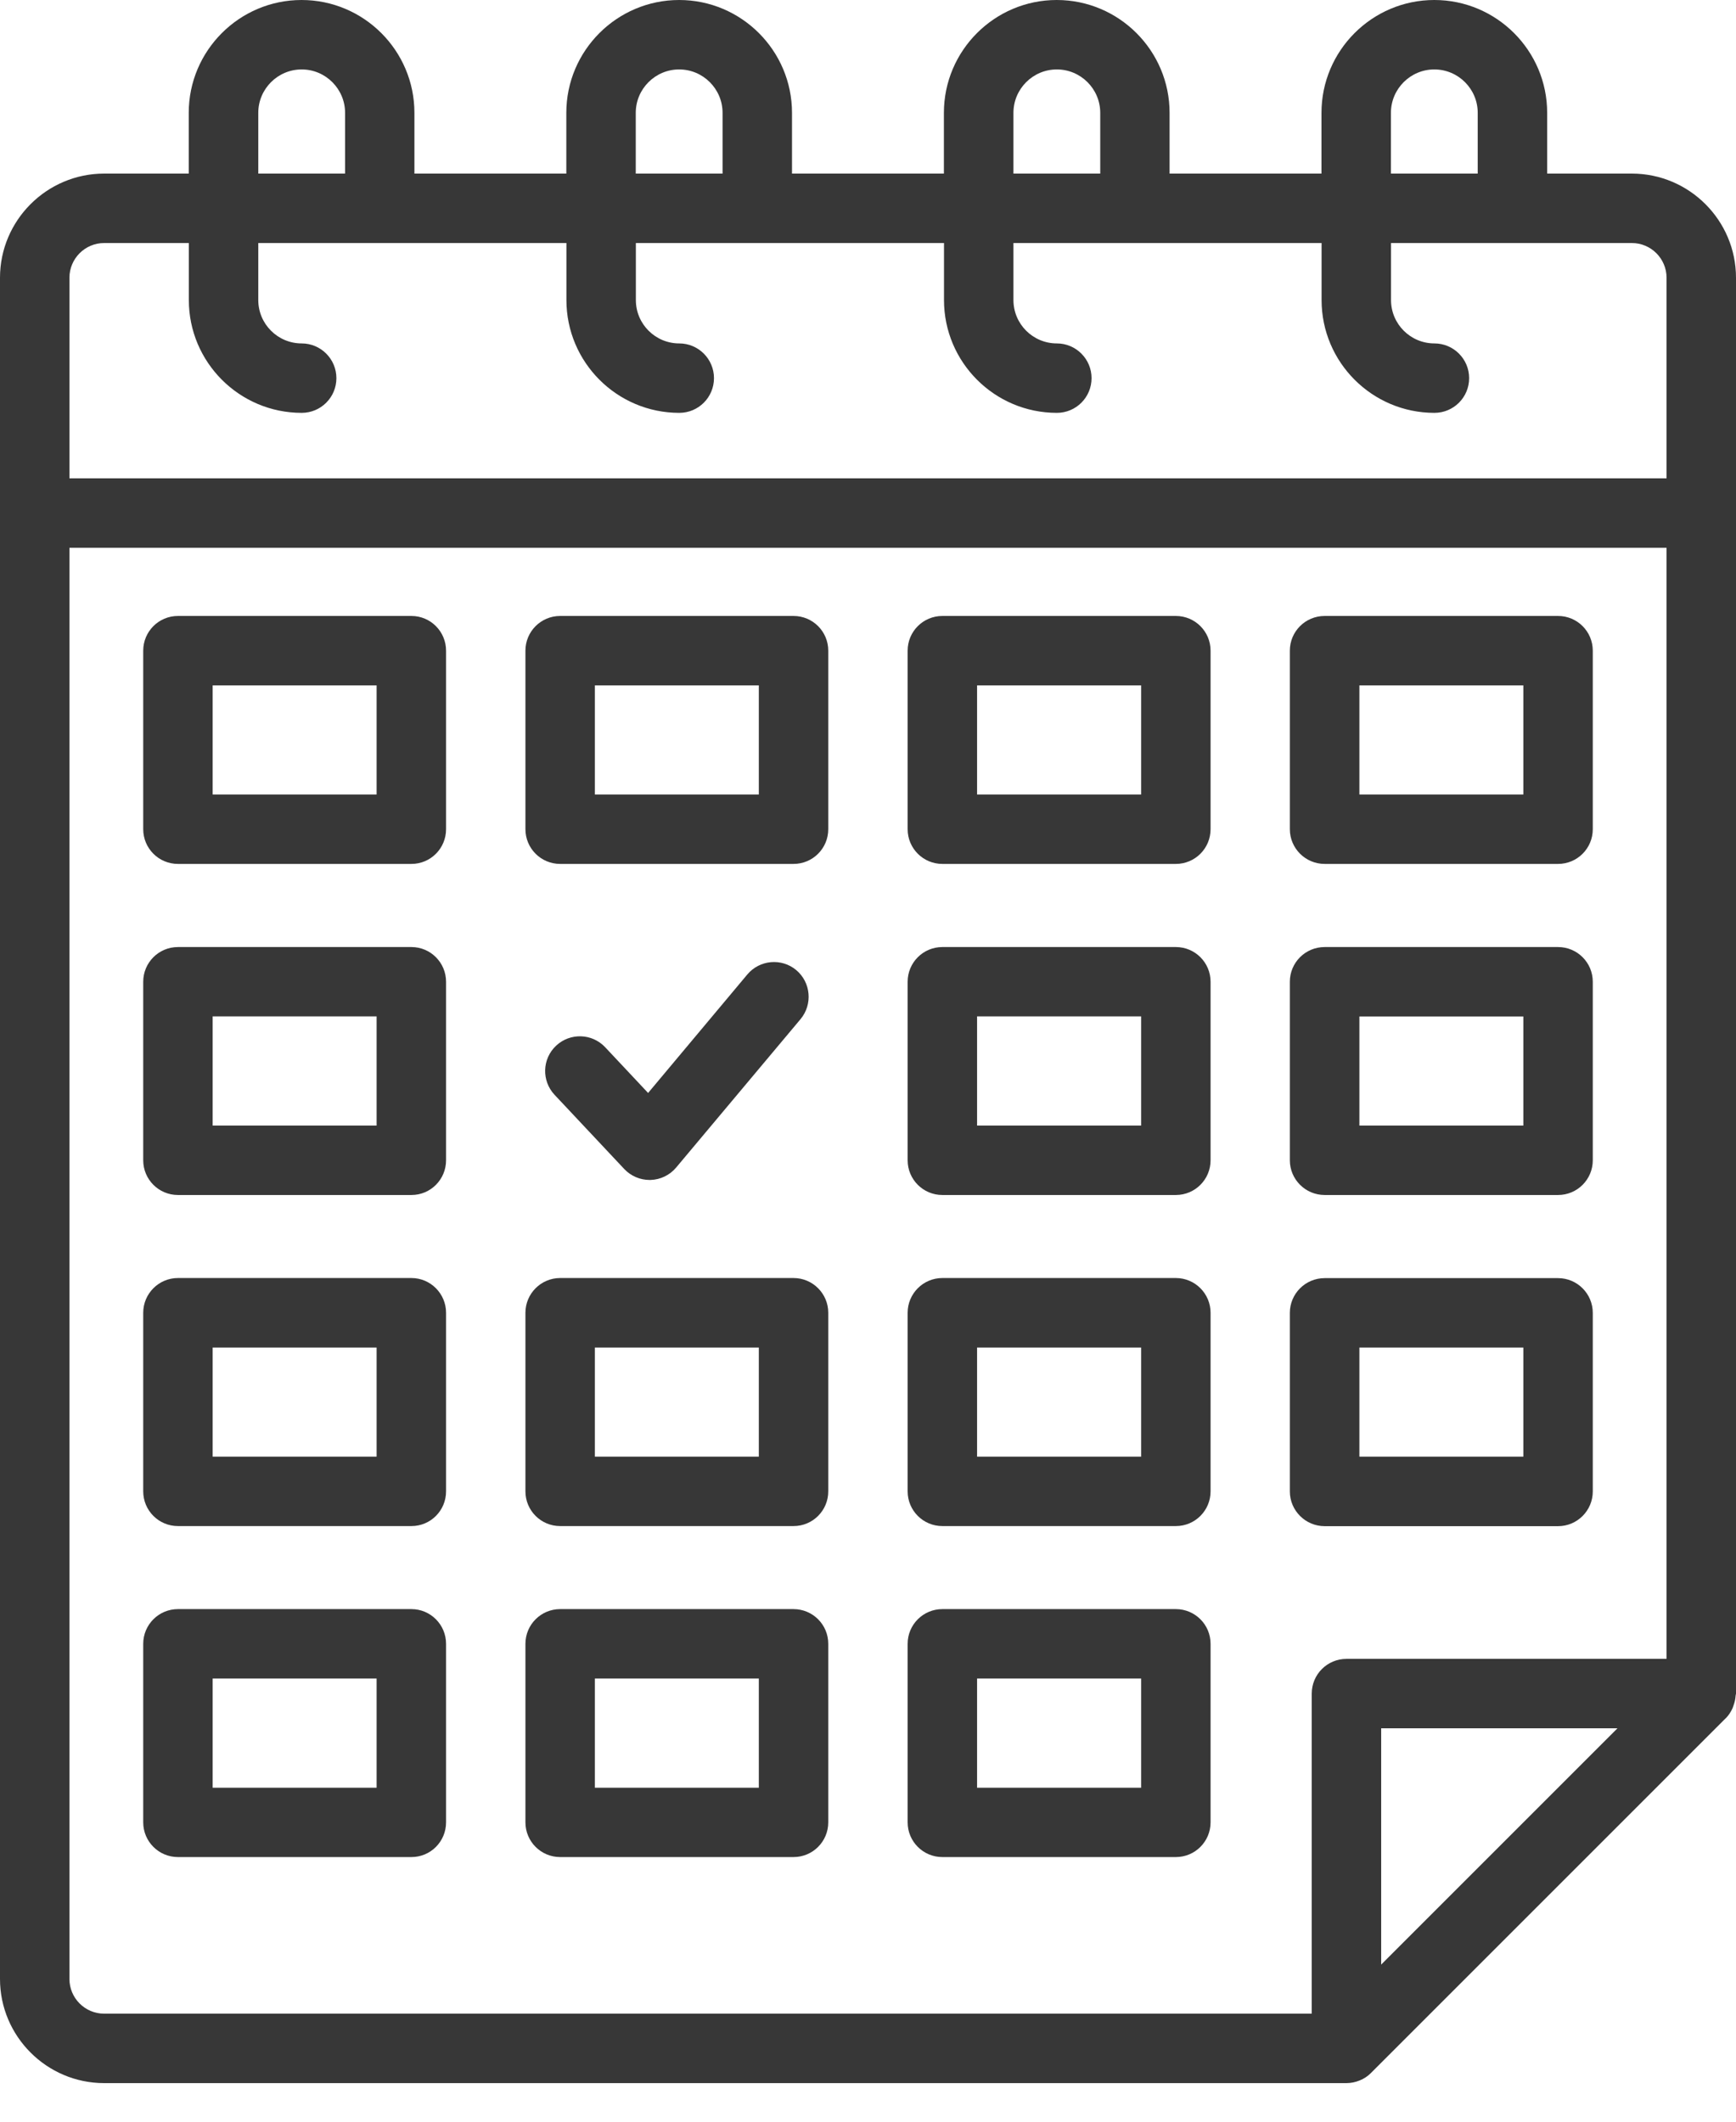
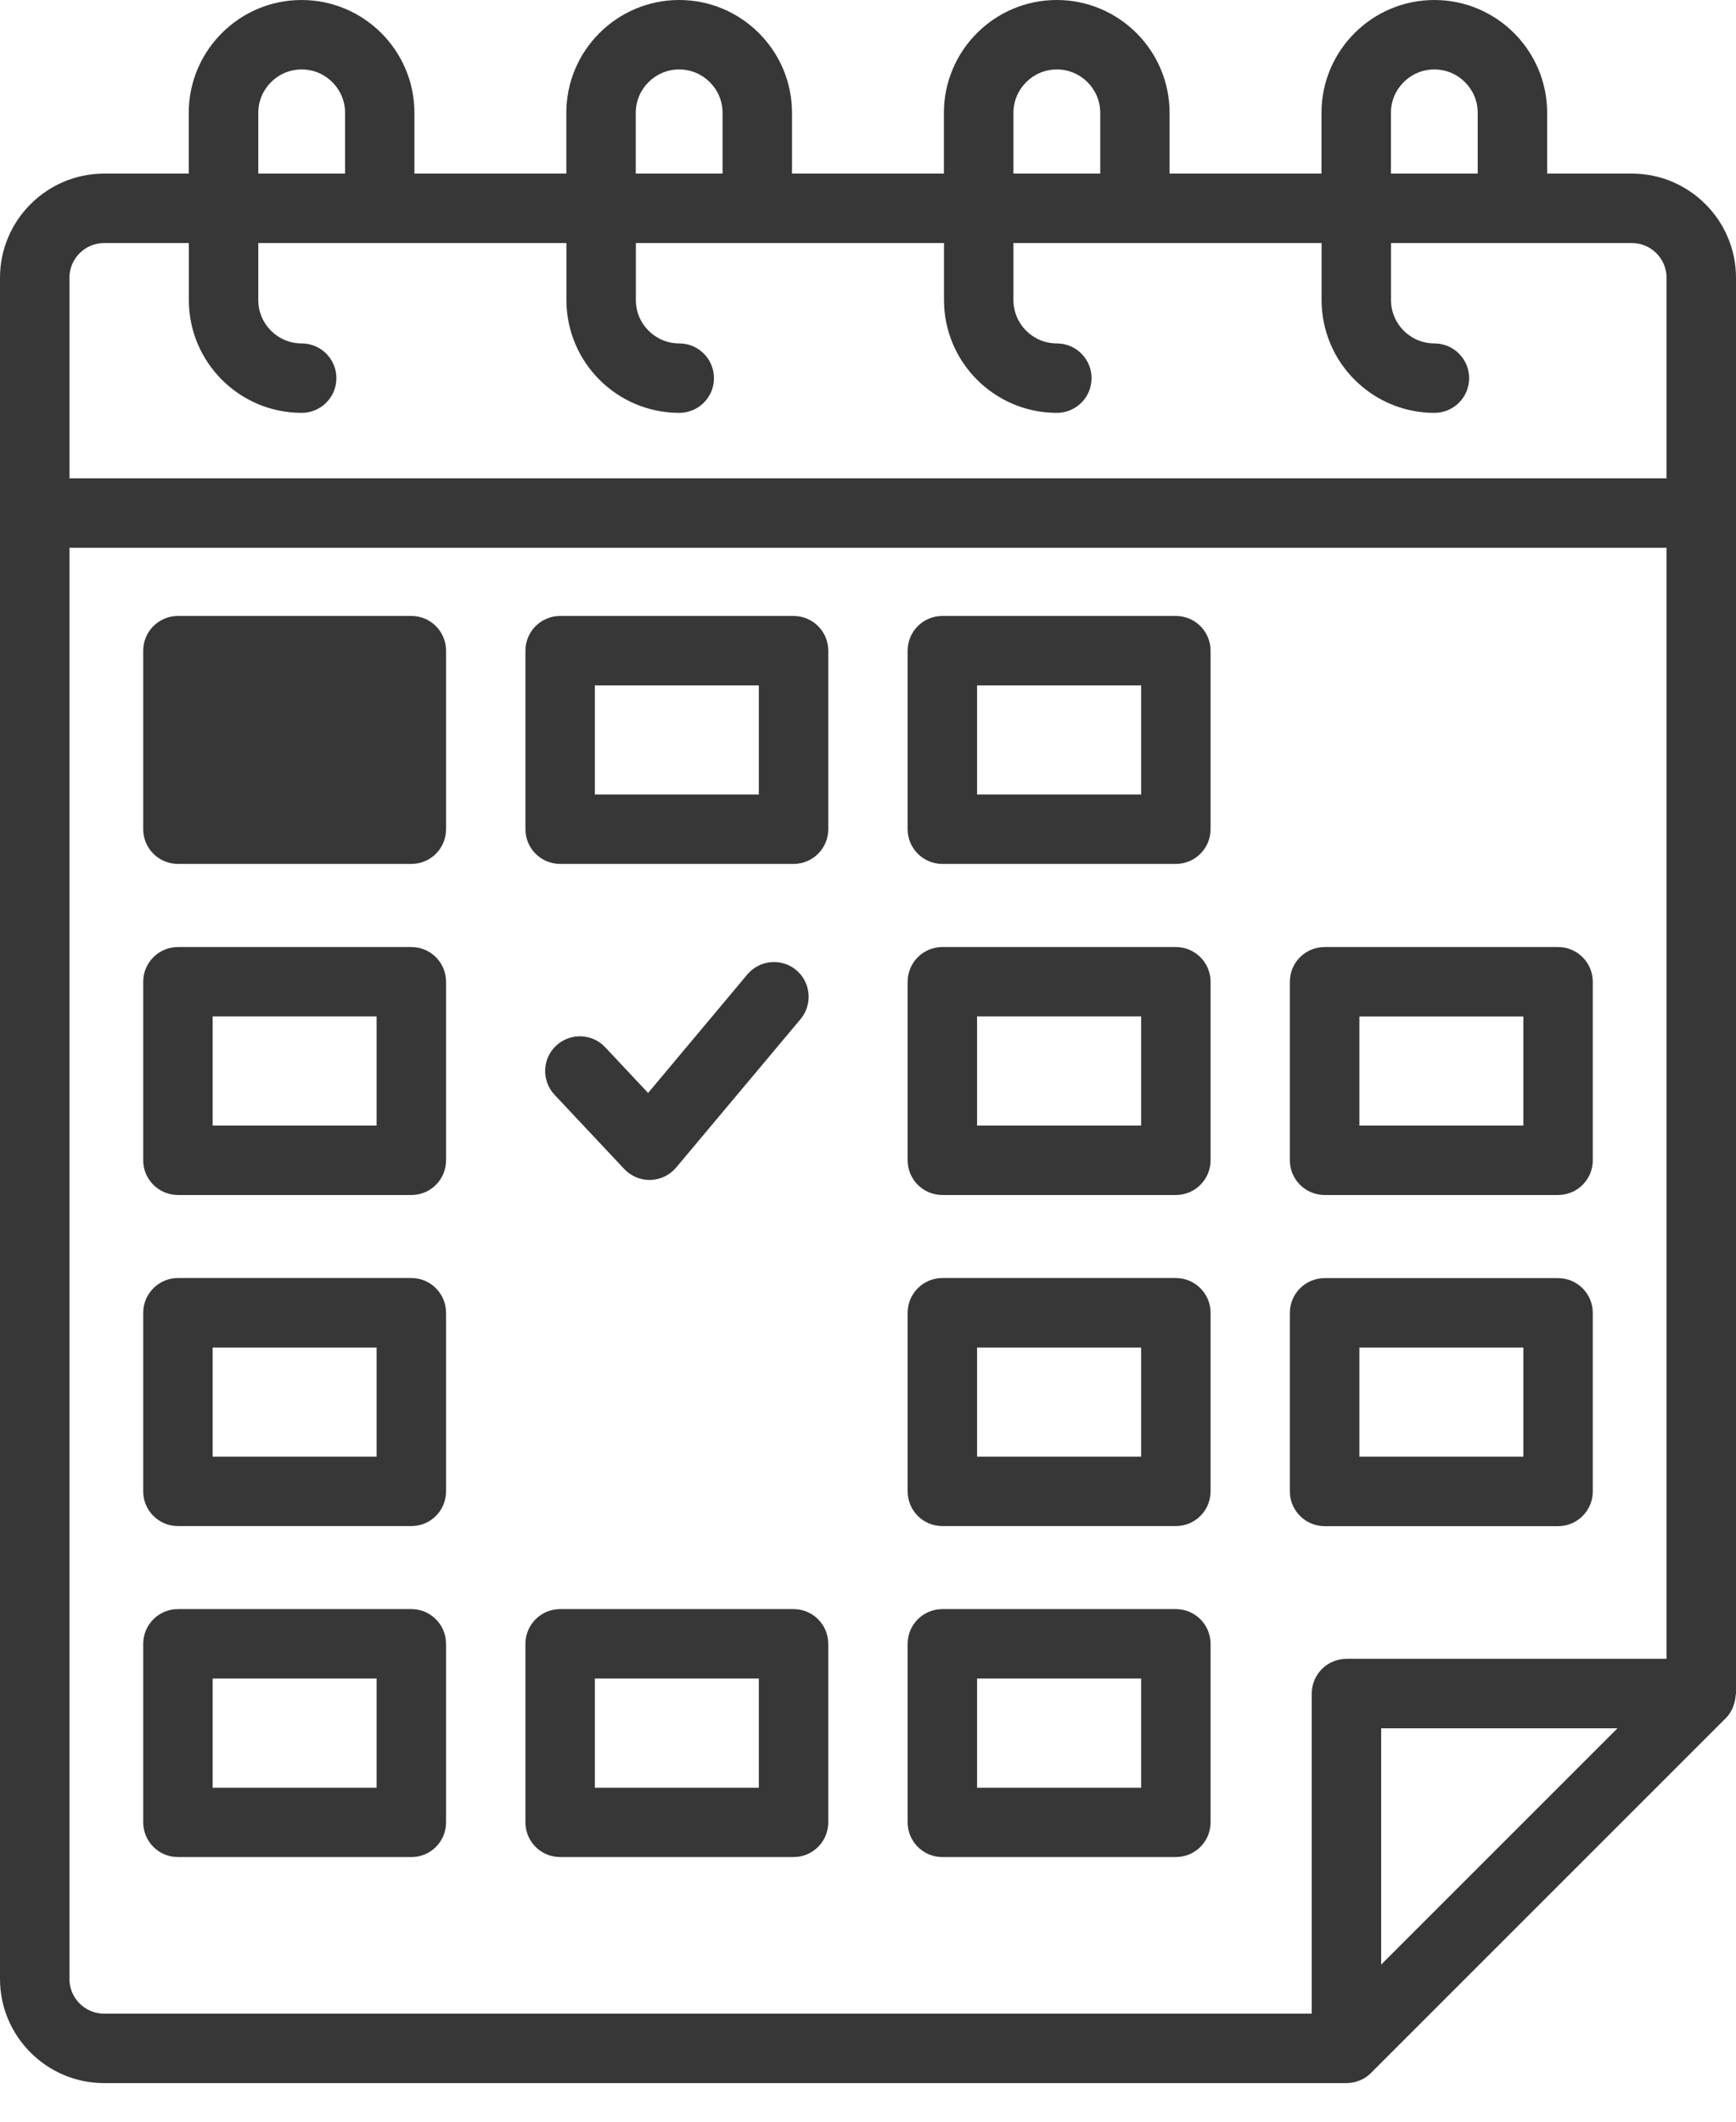
<svg xmlns="http://www.w3.org/2000/svg" width="18" height="22" viewBox="0 0 18 22" fill="none">
  <path d="M1.08 21.6H13.961C14.008 21.6 14.055 21.59 14.099 21.572C14.143 21.554 14.183 21.528 14.216 21.494L17.894 17.816C17.895 17.816 17.895 17.815 17.896 17.815C17.925 17.785 17.947 17.75 17.964 17.713C17.969 17.702 17.972 17.69 17.976 17.679C17.987 17.648 17.994 17.616 17.996 17.583C17.996 17.576 18 17.569 18 17.561V2.88C18 2.285 17.515 1.8 16.92 1.8H16.042V1.17C16.042 0.525 15.517 0 14.872 0C14.227 0 13.702 0.525 13.702 1.17V1.8H12.127V1.17C12.127 0.525 11.602 0 10.957 0C10.312 0 9.787 0.525 9.787 1.17V1.8H8.212V1.17C8.212 0.525 7.687 0 7.042 0C6.397 0 5.872 0.525 5.872 1.17V1.8H4.297V1.17C4.297 0.525 3.772 0 3.127 0C2.482 0 1.957 0.525 1.957 1.17V1.8H1.08C0.485 1.8 0 2.285 0 2.88V20.52C0 21.115 0.485 21.6 1.08 21.6ZM0.72 20.52V5.68H17.28V17.201H13.961C13.762 17.201 13.601 17.362 13.601 17.561V20.88H1.08C0.881 20.88 0.72 20.718 0.72 20.52ZM14.321 20.371V17.921H16.771L14.321 20.371ZM14.422 1.17C14.422 0.922 14.624 0.72 14.872 0.72C15.12 0.72 15.322 0.922 15.322 1.17V1.8H14.422V1.17ZM10.508 1.17C10.508 0.922 10.71 0.72 10.958 0.72C11.206 0.72 11.408 0.922 11.408 1.17V1.8H10.508V1.17ZM6.592 1.17C6.592 0.922 6.794 0.72 7.042 0.72C7.29 0.72 7.492 0.922 7.492 1.17V1.8H6.592V1.17ZM2.678 1.17C2.678 0.922 2.88 0.72 3.128 0.72C3.376 0.72 3.578 0.922 3.578 1.17V1.8H2.678V1.17ZM1.08 2.52H1.958V3.111C1.958 3.757 2.483 4.281 3.128 4.281C3.327 4.281 3.488 4.12 3.488 3.921C3.488 3.723 3.327 3.561 3.128 3.561C2.88 3.561 2.678 3.36 2.678 3.111V2.52H5.873V3.111C5.873 3.757 6.398 4.281 7.043 4.281C7.242 4.281 7.403 4.12 7.403 3.921C7.403 3.723 7.242 3.561 7.043 3.561C6.795 3.561 6.593 3.36 6.593 3.111V2.52H9.788V3.111C9.788 3.757 10.313 4.281 10.958 4.281C11.157 4.281 11.318 4.12 11.318 3.921C11.318 3.723 11.157 3.561 10.958 3.561C10.71 3.561 10.508 3.36 10.508 3.111V2.52H13.703V3.111C13.703 3.757 14.228 4.281 14.873 4.281C15.072 4.281 15.233 4.12 15.233 3.921C15.233 3.723 15.072 3.561 14.873 3.561C14.625 3.561 14.423 3.36 14.423 3.111V2.52H16.92C17.119 2.52 17.28 2.682 17.28 2.88V4.96H0.72V2.88C0.72 2.682 0.881 2.52 1.08 2.52Z" fill="#373737" />
-   <path d="M4.266 6.387H1.845C1.646 6.387 1.485 6.548 1.485 6.747V8.598C1.485 8.797 1.646 8.958 1.845 8.958H4.266C4.465 8.958 4.625 8.797 4.625 8.598V6.747C4.625 6.548 4.464 6.387 4.266 6.387ZM3.905 8.238H2.205V7.107H3.905V8.238Z" fill="#373737" />
+   <path d="M4.266 6.387H1.845C1.646 6.387 1.485 6.548 1.485 6.747V8.598C1.485 8.797 1.646 8.958 1.845 8.958H4.266C4.465 8.958 4.625 8.797 4.625 8.598V6.747C4.625 6.548 4.464 6.387 4.266 6.387ZH2.205V7.107H3.905V8.238Z" fill="#373737" />
  <path d="M8.228 6.387H5.808C5.609 6.387 5.448 6.548 5.448 6.747V8.598C5.448 8.797 5.609 8.958 5.808 8.958H8.228C8.427 8.958 8.588 8.797 8.588 8.598V6.747C8.588 6.548 8.427 6.387 8.228 6.387ZM7.868 8.238H6.168V7.107H7.868V8.238Z" fill="#373737" />
  <path d="M12.192 6.387H9.771C9.572 6.387 9.411 6.548 9.411 6.747V8.598C9.411 8.797 9.572 8.958 9.771 8.958H12.192C12.391 8.958 12.552 8.797 12.552 8.598V6.747C12.552 6.548 12.391 6.387 12.192 6.387ZM11.832 8.238H10.131V7.107H11.832V8.238Z" fill="#373737" />
-   <path d="M13.735 8.958H16.155C16.354 8.958 16.515 8.797 16.515 8.598V6.747C16.515 6.548 16.354 6.387 16.155 6.387H13.735C13.535 6.387 13.374 6.548 13.374 6.747V8.598C13.374 8.797 13.536 8.958 13.735 8.958ZM14.095 7.107H15.795V8.238H14.095V7.107Z" fill="#373737" />
  <path d="M4.266 9.82H1.845C1.646 9.82 1.485 9.981 1.485 10.18V12.031C1.485 12.23 1.646 12.391 1.845 12.391H4.266C4.465 12.391 4.625 12.23 4.625 12.031V10.18C4.625 9.981 4.464 9.82 4.266 9.82ZM3.905 11.671H2.205V10.539H3.905V11.671Z" fill="#373737" />
  <path d="M12.192 9.82H9.771C9.572 9.82 9.411 9.981 9.411 10.18V12.031C9.411 12.23 9.572 12.391 9.771 12.391H12.192C12.391 12.391 12.552 12.23 12.552 12.031V10.18C12.552 9.981 12.391 9.82 12.192 9.82ZM11.832 11.671H10.131V10.539H11.832V11.671Z" fill="#373737" />
  <path d="M13.735 12.391H16.155C16.354 12.391 16.515 12.23 16.515 12.031V10.18C16.515 9.981 16.354 9.82 16.155 9.82H13.735C13.535 9.82 13.374 9.981 13.374 10.18V12.031C13.374 12.23 13.536 12.391 13.735 12.391ZM14.095 10.54H15.795V11.671H14.095V10.54Z" fill="#373737" />
  <path d="M4.266 13.252H1.845C1.646 13.252 1.485 13.414 1.485 13.612V15.464C1.485 15.663 1.646 15.824 1.845 15.824H4.266C4.465 15.824 4.625 15.663 4.625 15.464V13.612C4.625 13.414 4.464 13.252 4.266 13.252ZM3.905 15.104H2.205V13.973H3.905V15.104Z" fill="#373737" />
-   <path d="M8.228 13.252H5.808C5.609 13.252 5.448 13.414 5.448 13.612V15.464C5.448 15.663 5.609 15.824 5.808 15.824H8.228C8.427 15.824 8.588 15.663 8.588 15.464V13.612C8.588 13.414 8.427 13.252 8.228 13.252ZM7.868 15.104H6.168V13.973H7.868V15.104Z" fill="#373737" />
  <path d="M12.192 13.252H9.771C9.572 13.252 9.411 13.414 9.411 13.612V15.464C9.411 15.663 9.572 15.824 9.771 15.824H12.192C12.391 15.824 12.552 15.663 12.552 15.464V13.612C12.552 13.414 12.391 13.252 12.192 13.252ZM11.832 15.104H10.131V13.973H11.832V15.104Z" fill="#373737" />
  <path d="M13.735 15.825H16.155C16.354 15.825 16.515 15.663 16.515 15.465V13.613C16.515 13.415 16.354 13.253 16.155 13.253H13.735C13.535 13.253 13.374 13.415 13.374 13.613V15.465C13.374 15.663 13.536 15.825 13.735 15.825ZM14.095 13.973H15.795V15.104H14.095V13.973Z" fill="#373737" />
  <path d="M4.266 16.685H1.845C1.646 16.685 1.485 16.846 1.485 17.045V18.896C1.485 19.095 1.646 19.256 1.845 19.256H4.266C4.465 19.256 4.625 19.095 4.625 18.896V17.045C4.625 16.846 4.464 16.685 4.266 16.685ZM3.905 18.537H2.205V17.405H3.905V18.537Z" fill="#373737" />
  <path d="M8.228 16.685H5.808C5.609 16.685 5.448 16.846 5.448 17.045V18.896C5.448 19.095 5.609 19.256 5.808 19.256H8.228C8.427 19.256 8.588 19.095 8.588 18.896V17.045C8.588 16.846 8.427 16.685 8.228 16.685ZM7.868 18.537H6.168V17.405H7.868V18.537Z" fill="#373737" />
  <path d="M12.192 16.685H9.771C9.572 16.685 9.411 16.846 9.411 17.045V18.896C9.411 19.095 9.572 19.256 9.771 19.256H12.192C12.391 19.256 12.552 19.095 12.552 18.896V17.045C12.552 16.846 12.391 16.685 12.192 16.685ZM11.832 18.537H10.131V17.405H11.832V18.537Z" fill="#373737" />
  <path d="M6.735 12.235C6.739 12.235 6.742 12.235 6.745 12.235C6.848 12.232 6.945 12.185 7.011 12.106L8.301 10.567C8.428 10.414 8.408 10.187 8.256 10.059C8.104 9.932 7.877 9.952 7.749 10.104L6.72 11.333L6.275 10.859C6.139 10.714 5.911 10.707 5.766 10.843C5.621 10.979 5.614 11.207 5.75 11.352L6.473 12.122C6.541 12.194 6.636 12.235 6.735 12.235Z" fill="#373737" />
</svg>